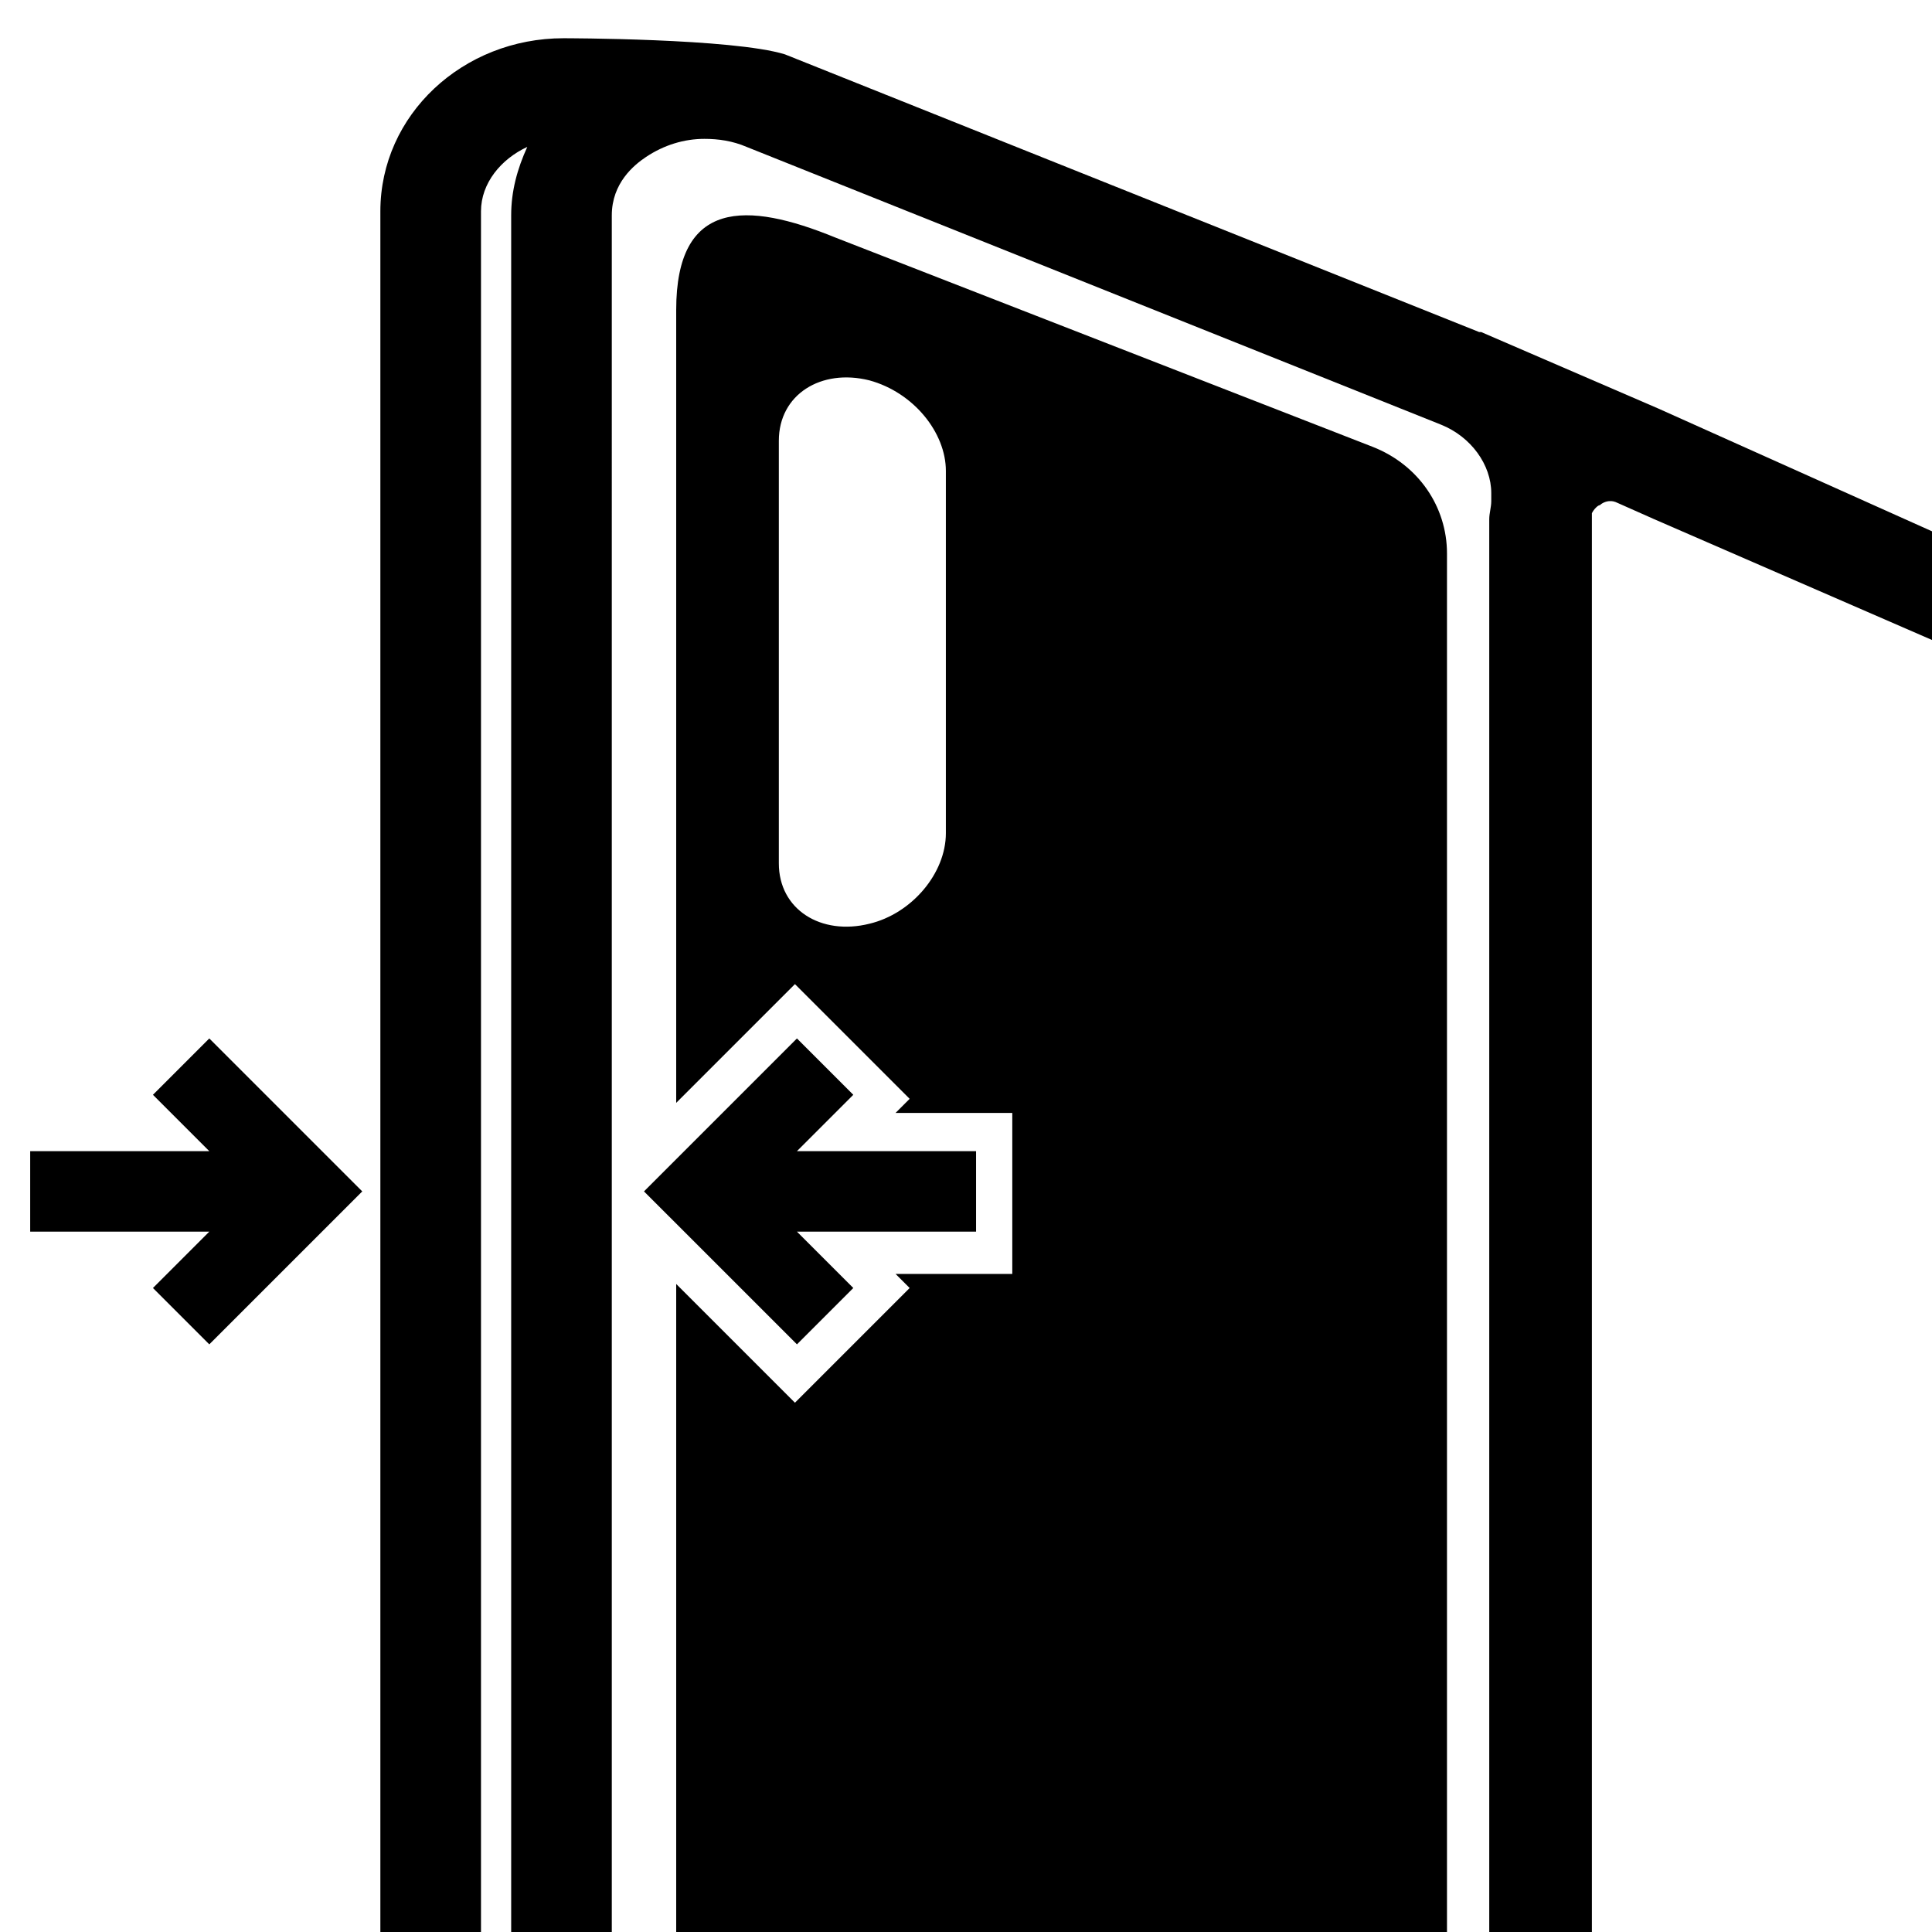
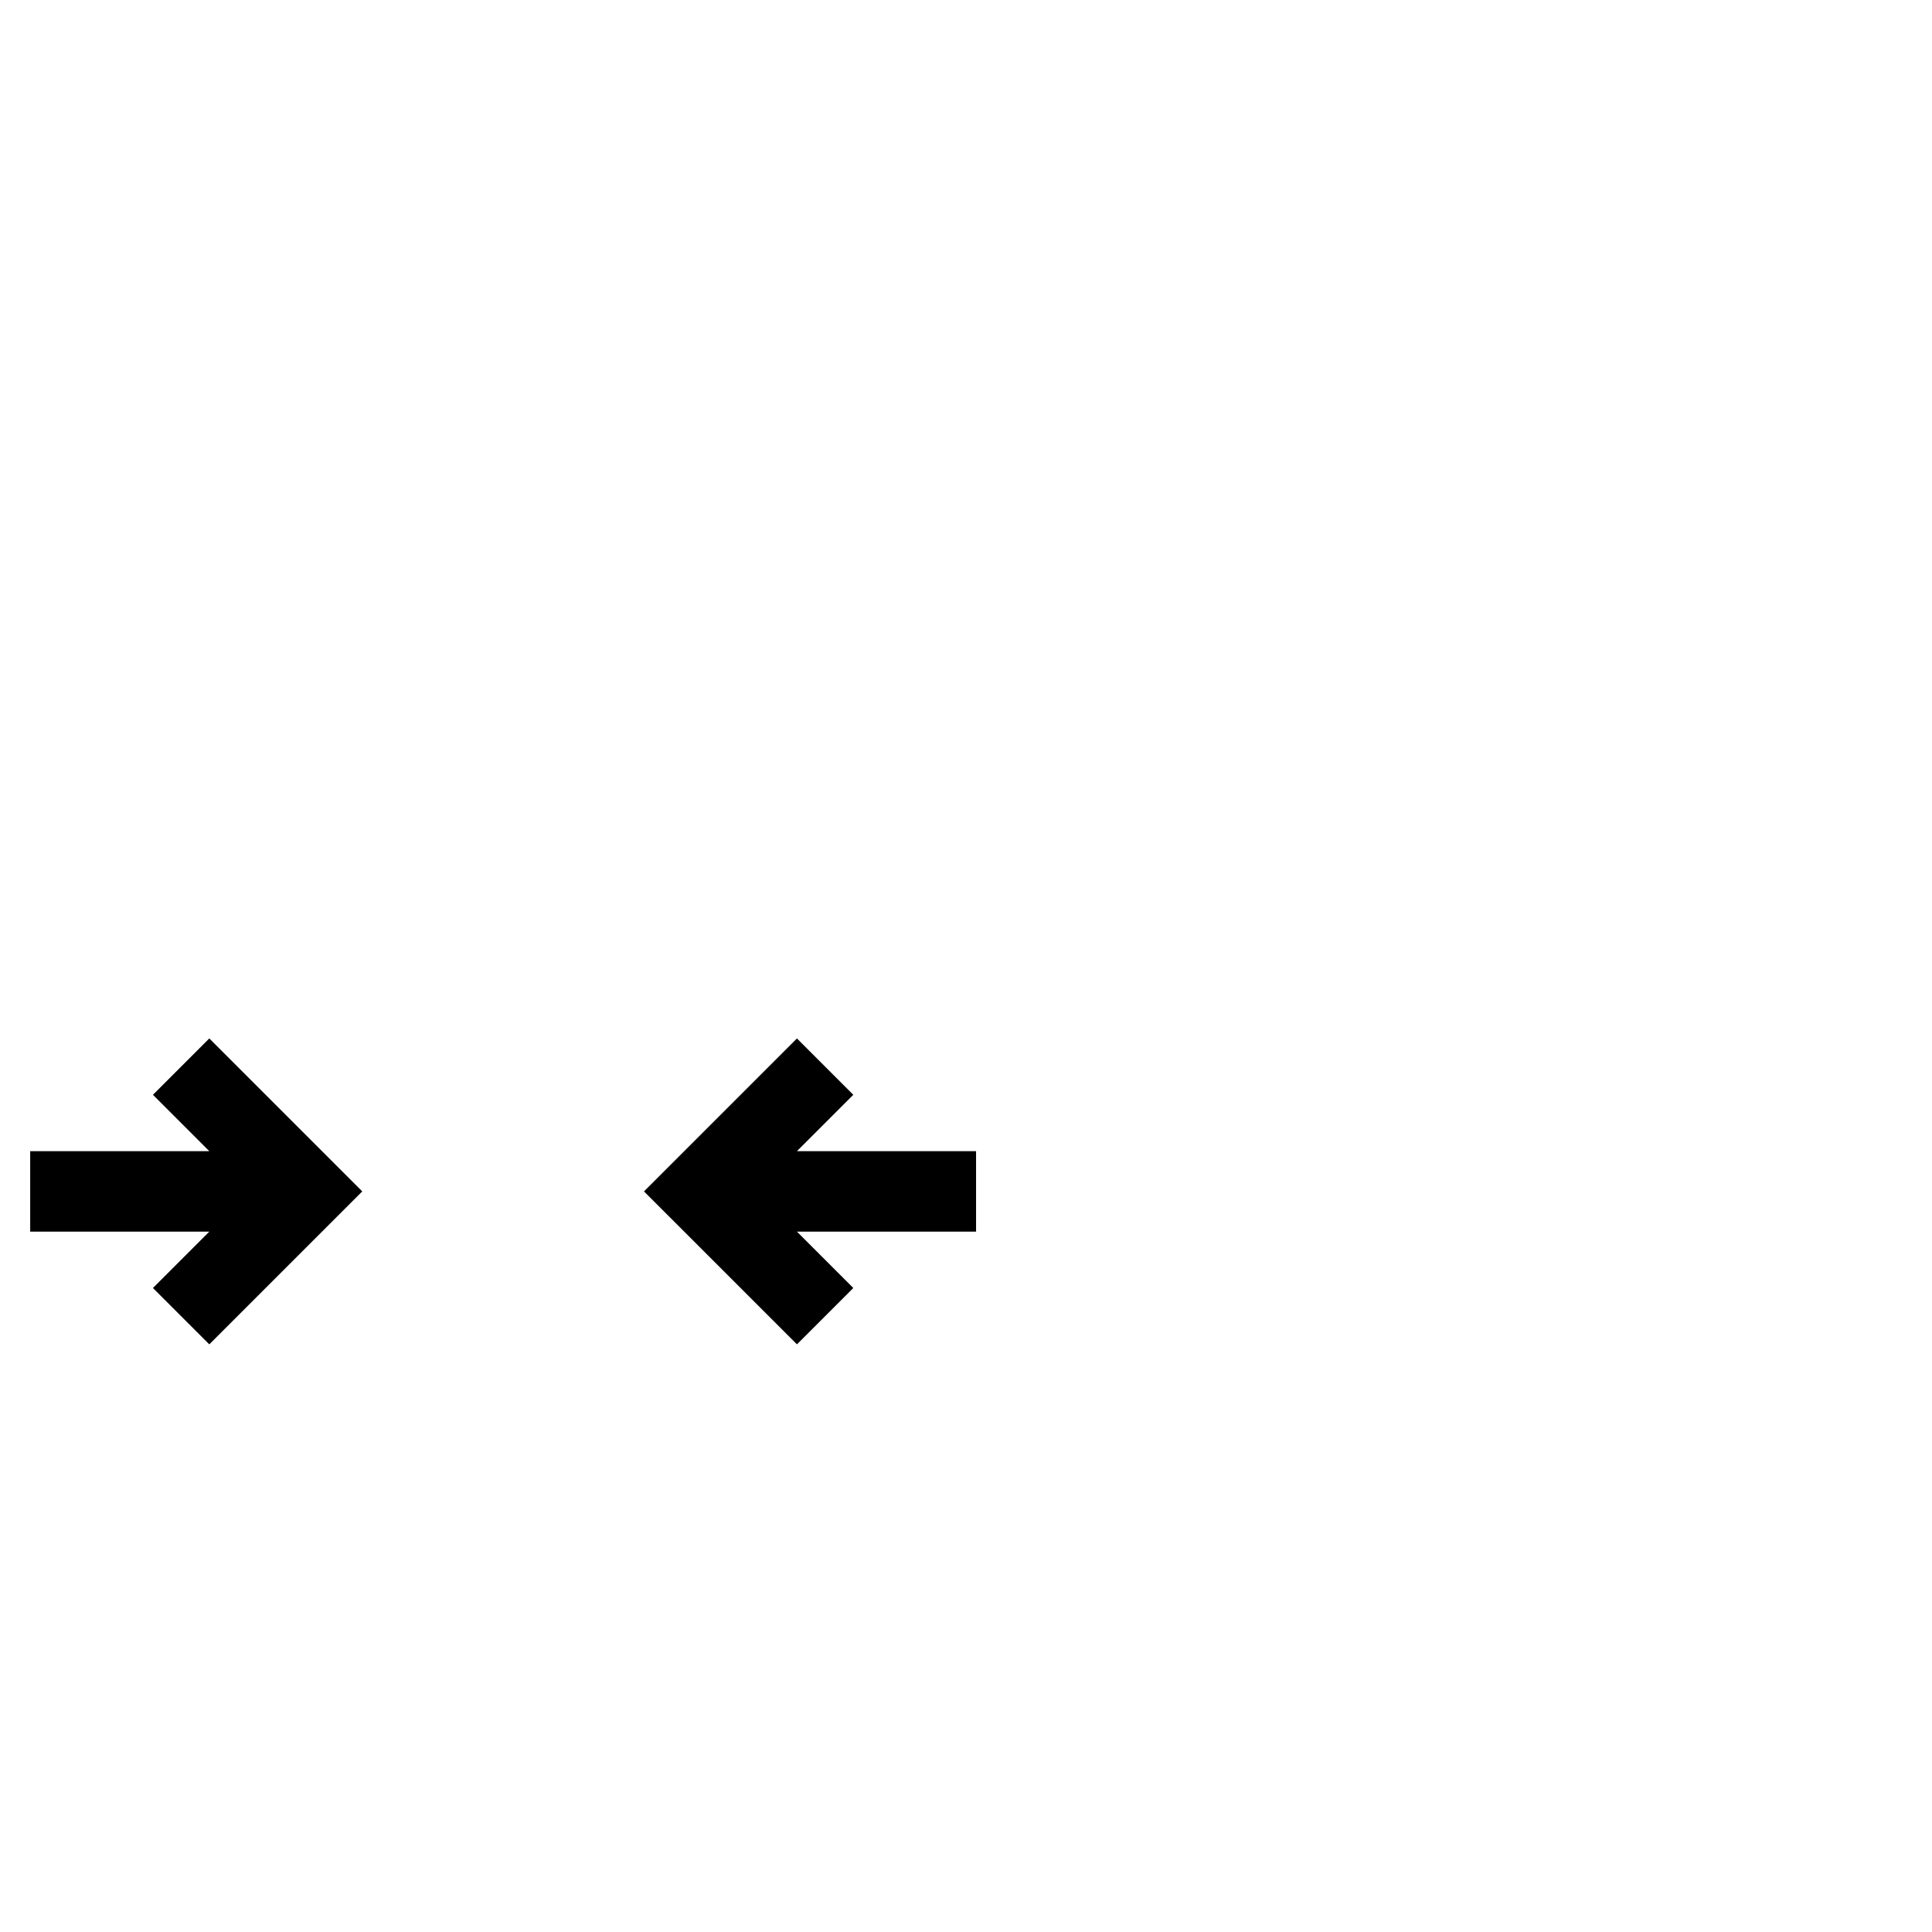
<svg xmlns="http://www.w3.org/2000/svg" version="1.1" id="Layer_2_00000133528114589503073580000004692643141563660928_" x="0px" y="0px" viewBox="0 0 96 96" style="enable-background:new 0 0 96 96;" xml:space="preserve">
  <g>
-     <path d="M68.2,22.2L41.5,11.8c-4.4-1.8-7.9-1.9-7.9,3.6v39.4l5.9-5.9l5.7,5.7l-0.7,0.7h5.8v8h-5.8l0.7,0.7l-5.7,5.7l-5.9-5.9V96   h38.3V27.5C71.9,25.2,70.5,23.1,68.2,22.2z M47,41.4c0,2-1.7,4-3.8,4.5c-2.4,0.6-4.5-0.7-4.5-3V21.9c0-2.3,2.1-3.6,4.5-3   c2.2,0.6,3.8,2.6,3.8,4.5V41.4z" />
-     <path d="M82.4,20.3C82.4,20.3,82.4,20.3,82.4,20.3l-8.8-3.8l0,0c0,0,0,0-0.1,0L39,2.7c-2.6-0.8-11-0.8-11-0.8c-5,0-9.1,3.8-9.1,8.6   V96h5V10.5c0-1.4,1-2.6,2.3-3.2c-0.5,1.1-0.8,2.2-0.8,3.4V96h5V10.7c0-1.6,1.1-2.5,1.7-2.9C33,7.2,34,6.9,35,6.9   c0.7,0,1.4,0.1,2.1,0.4l34.5,13.8c1.5,0.6,2.5,2,2.5,3.4v0.4c0,0.3-0.1,0.6-0.1,0.9V96h5.1V25.5c0.1-0.2,0.3-0.4,0.4-0.4   c0.1-0.1,0.3-0.2,0.5-0.2c0.1,0,0.2,0,0.4,0.1l1.8,0.8l0,0l13.8,6v-5.4L82.4,20.3z" />
-   </g>
+     </g>
  <polygon points="10.4,51.6 7.6,54.4 10.4,57.2 1.5,57.2 1.5,61.2 10.4,61.2 7.6,64 10.4,66.8 18,59.2 " />
  <polygon points="48.5,57.2 39.6,57.2 42.4,54.4 39.6,51.6 32,59.2 39.6,66.8 42.4,64 39.6,61.2 48.5,61.2 " />
</svg>